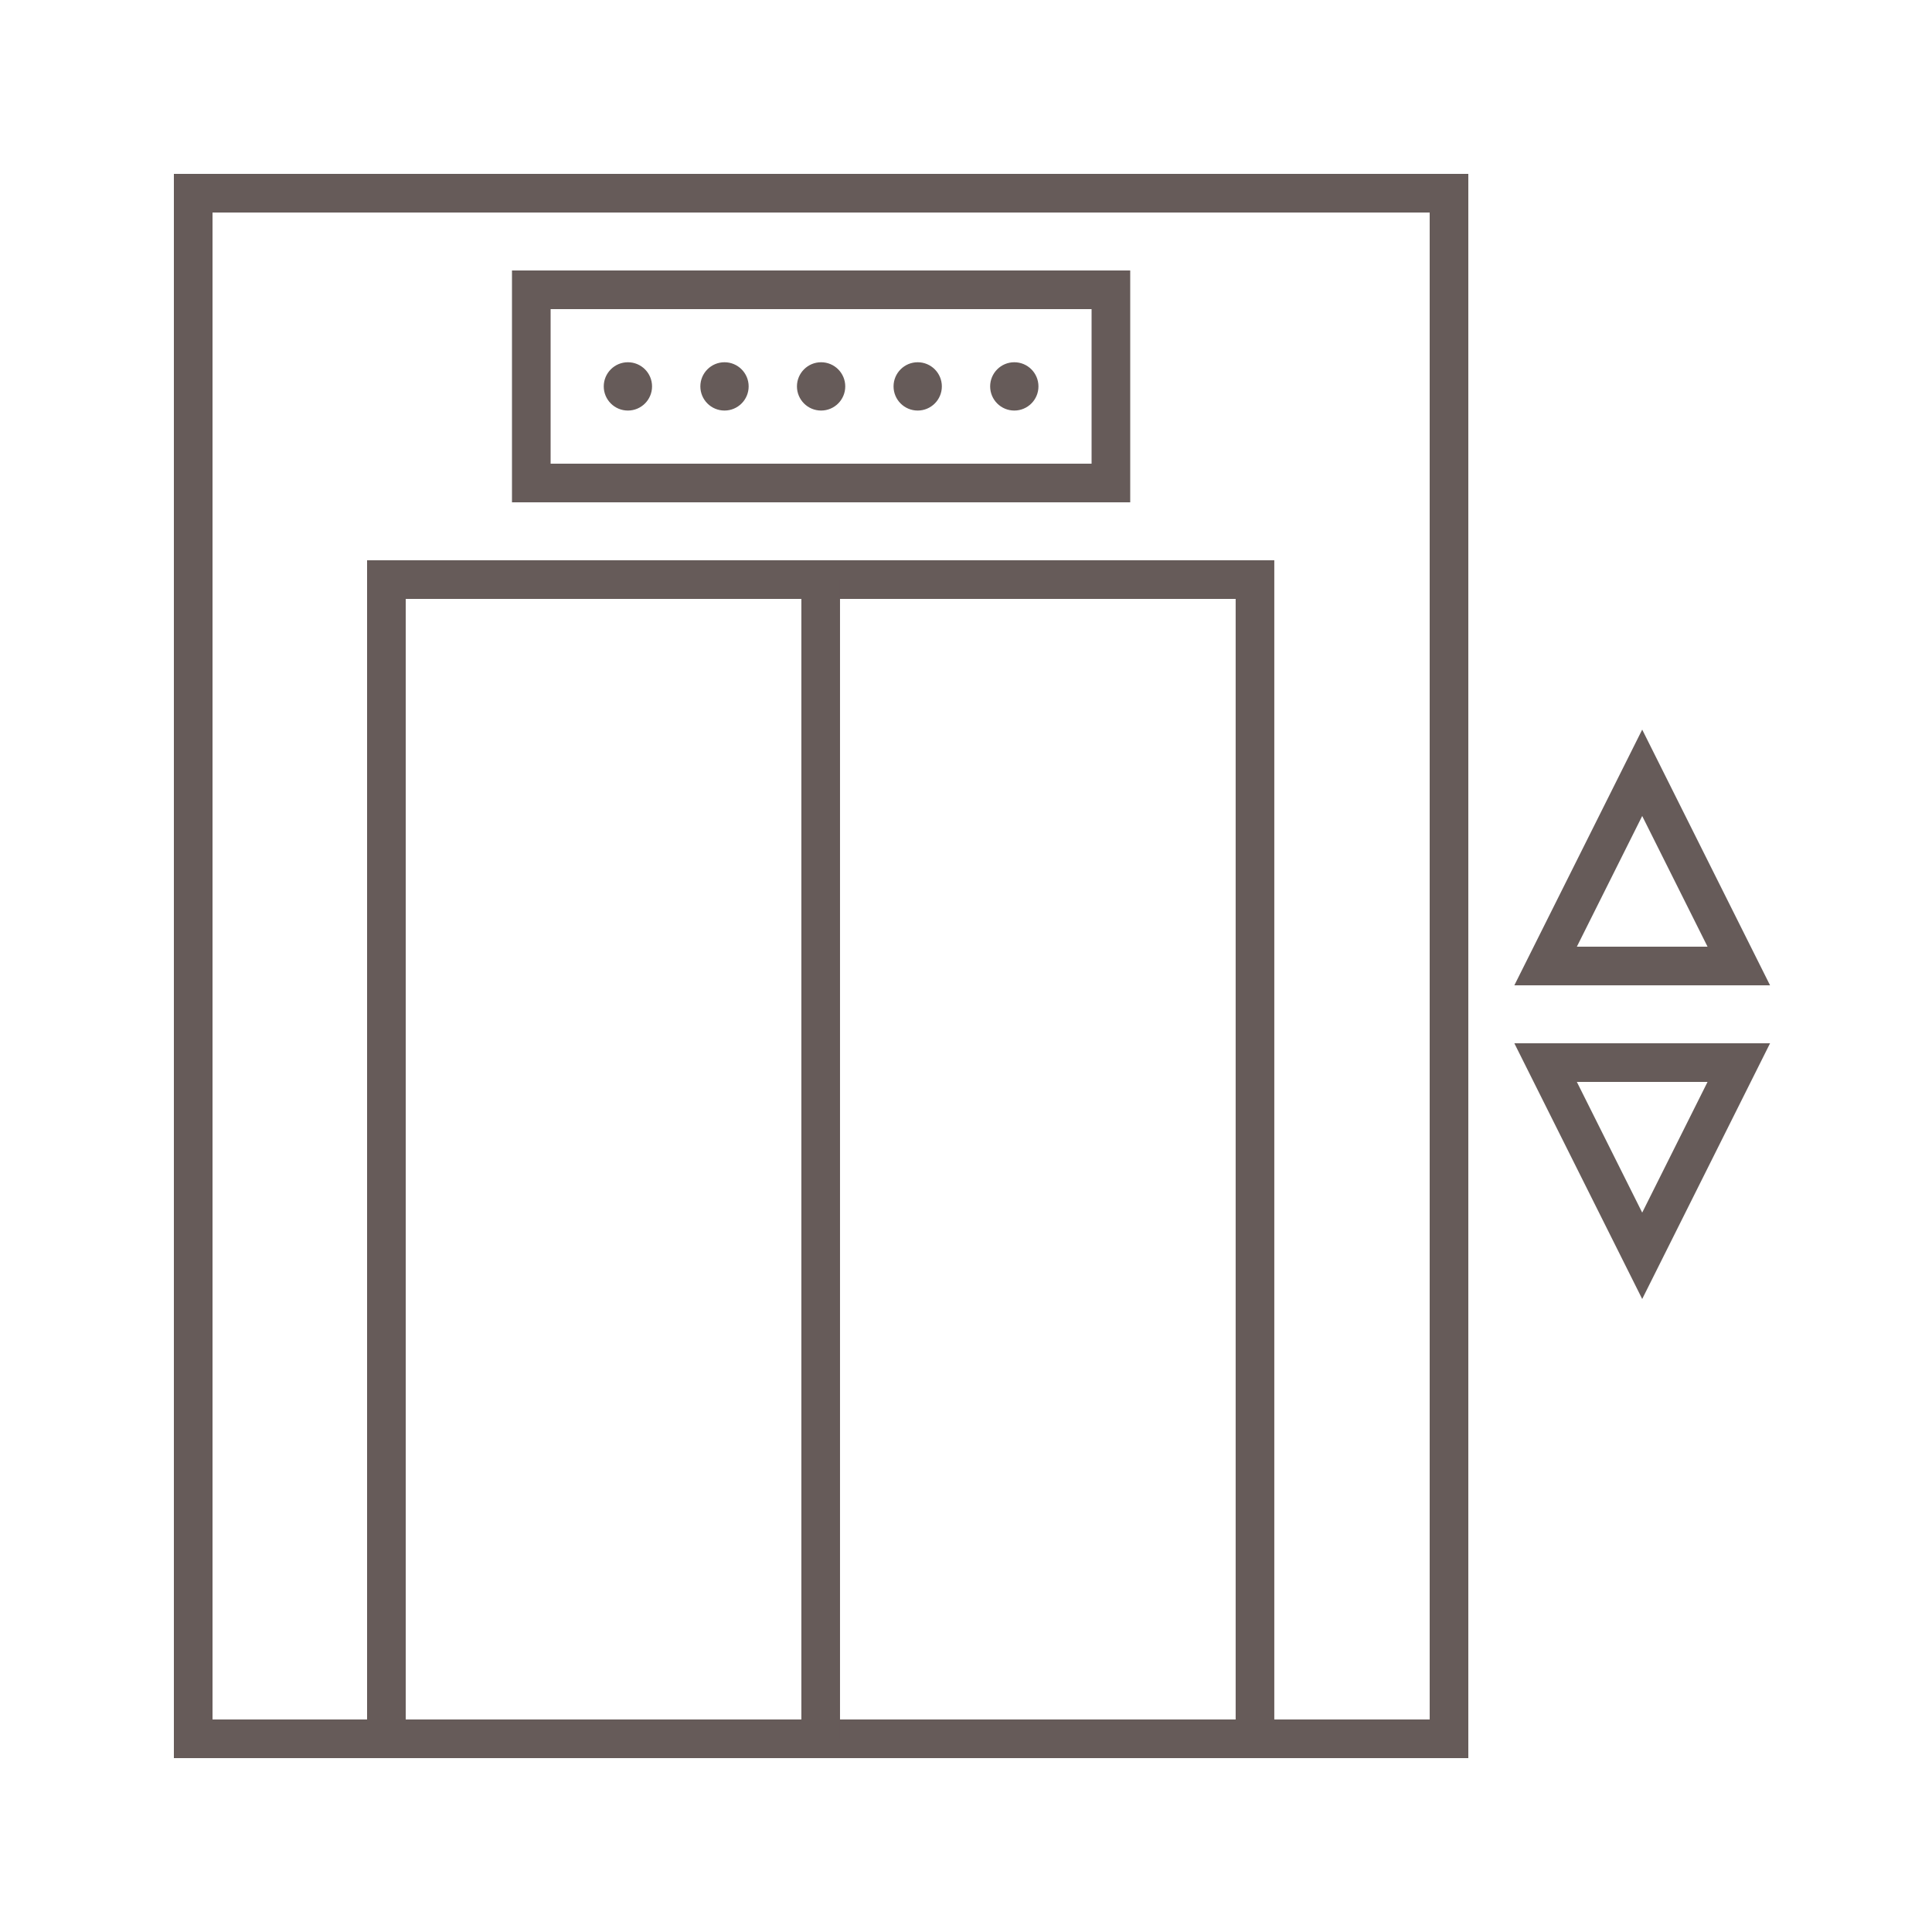
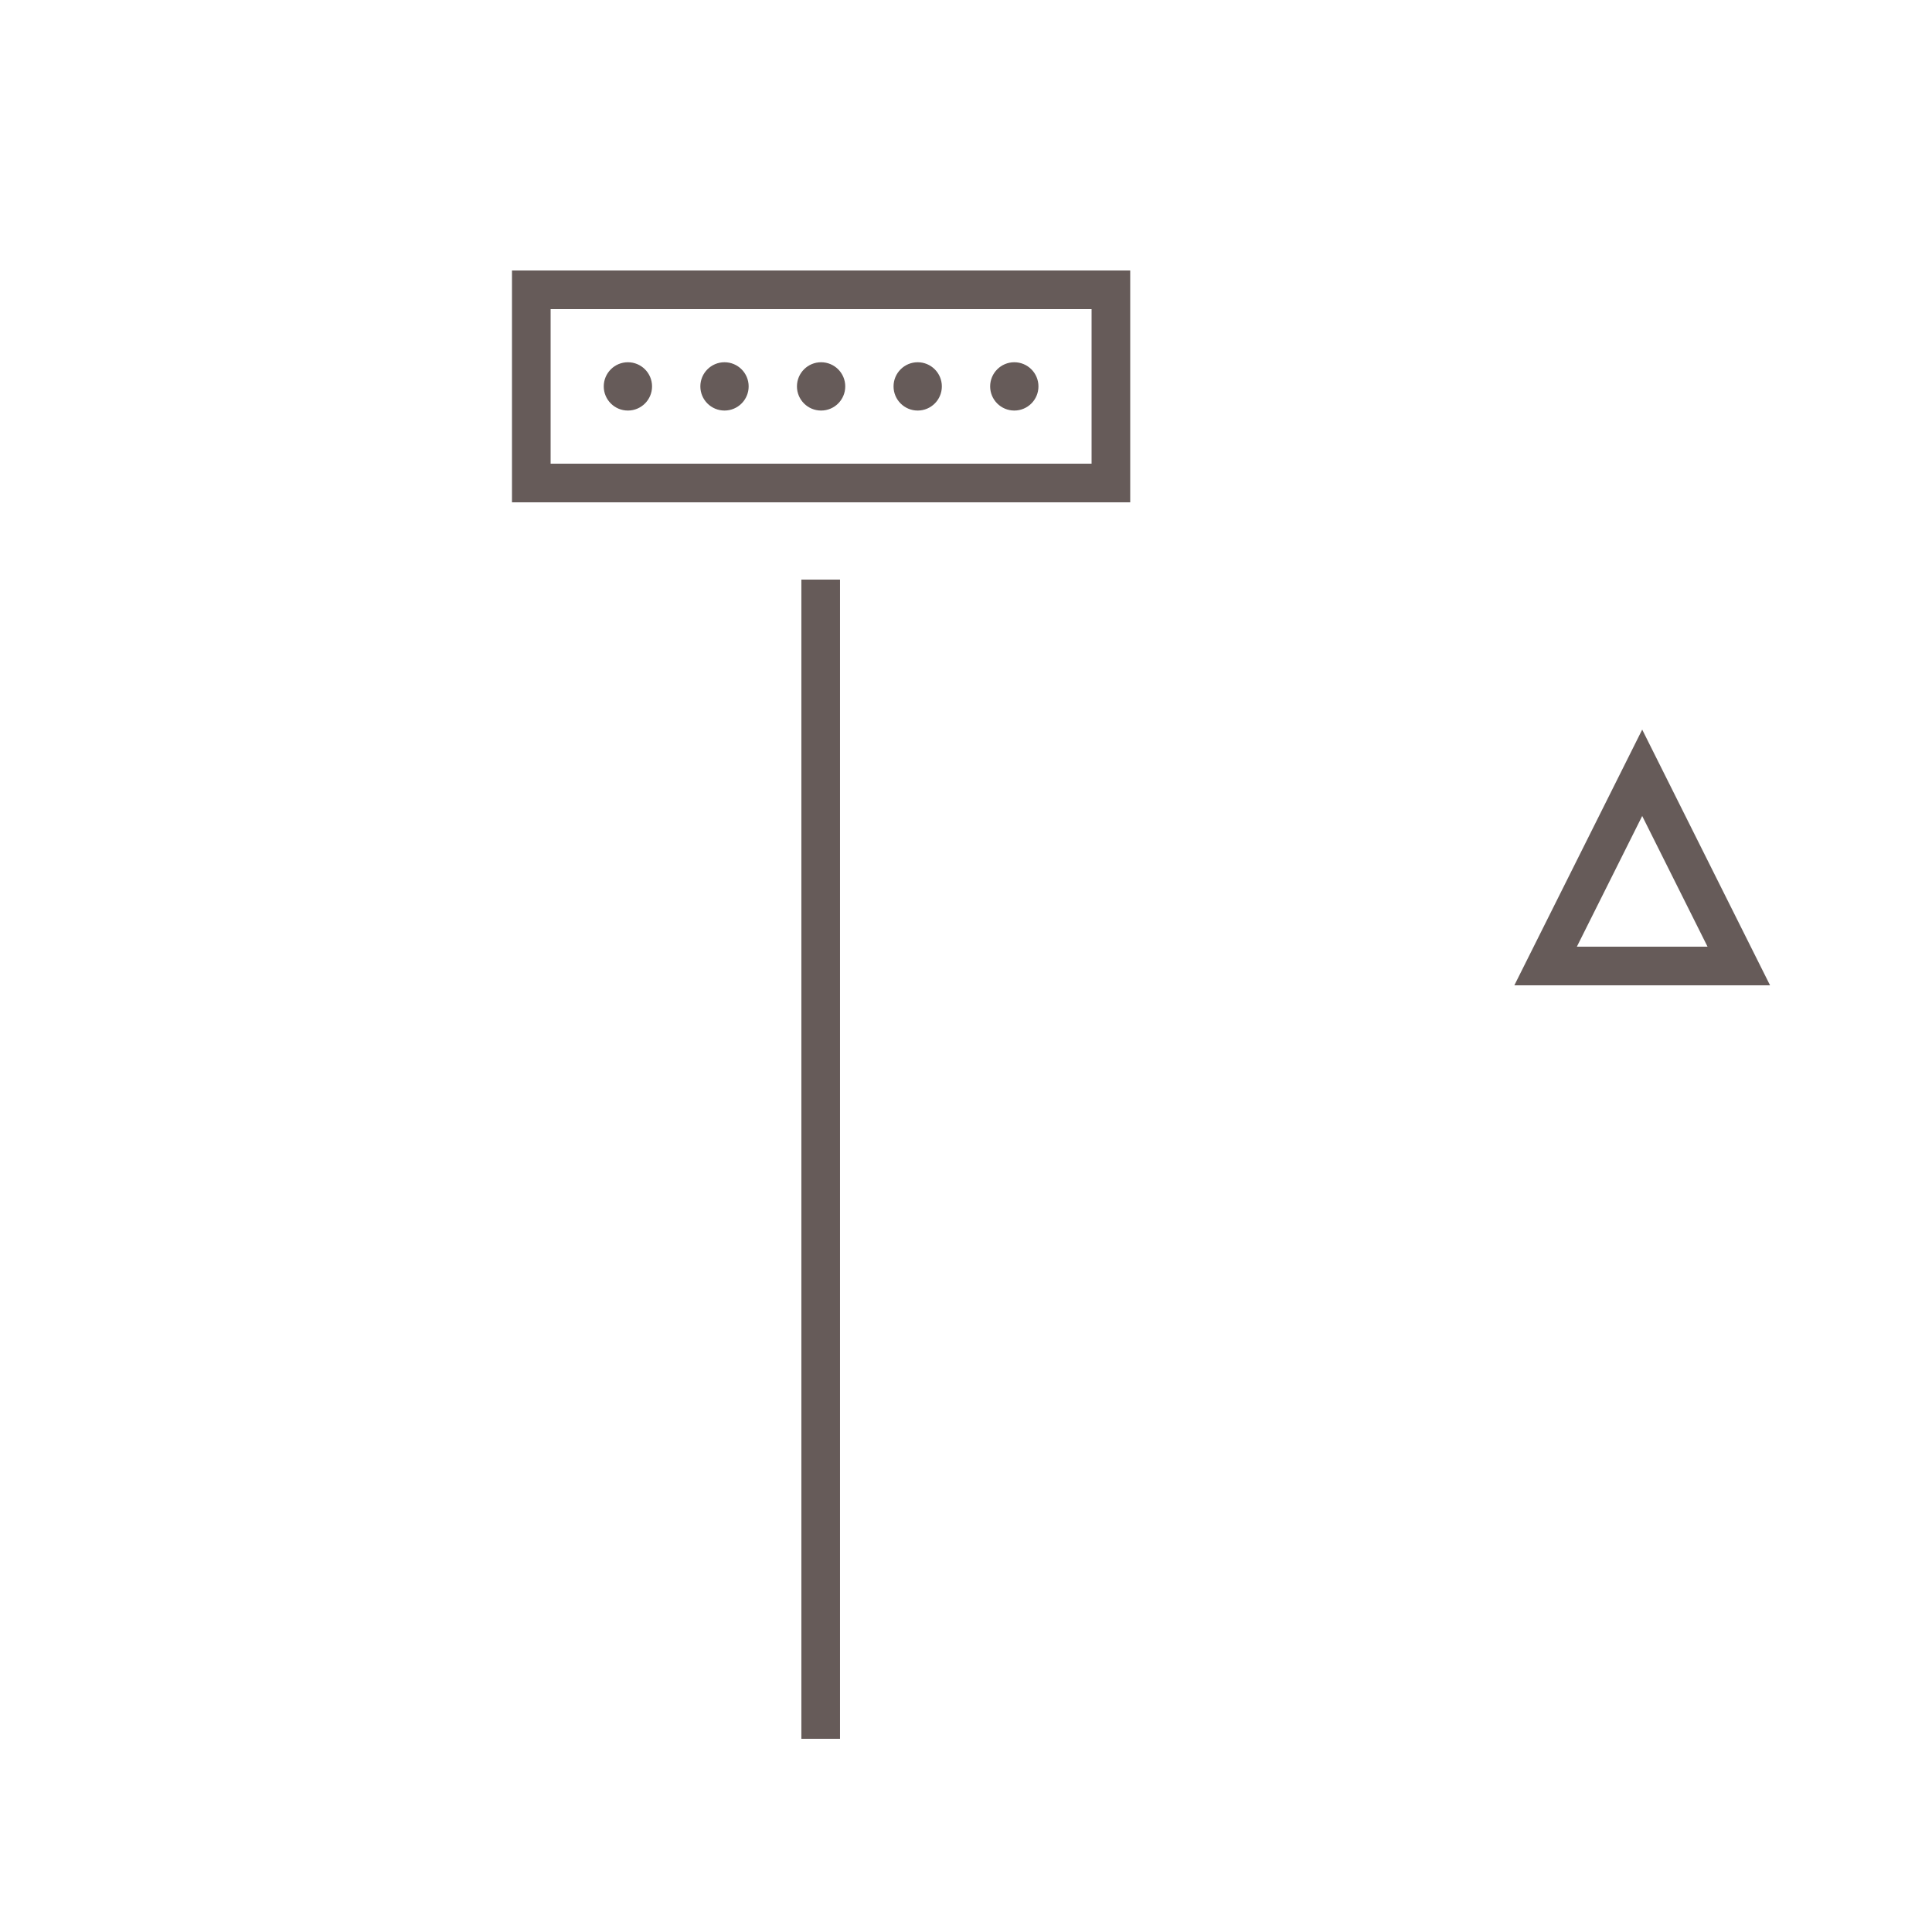
<svg xmlns="http://www.w3.org/2000/svg" id="Warstwa_16" viewBox="0 0 500 500">
  <defs>
    <style>.cls-1{fill:#665b59;}.cls-2{fill:none;stroke:#665b59;stroke-miterlimit:10;stroke-width:10px;}</style>
  </defs>
-   <rect class="cls-2" x="50" y="50" width="325" height="400" />
-   <rect class="cls-2" x="100" y="150" width="224.787" height="300" />
  <rect class="cls-2" x="137.5" y="75" width="150" height="50" />
  <circle class="cls-1" cx="162.5" cy="100" r="6.25" />
  <circle class="cls-1" cx="187.5" cy="100" r="6.25" />
  <circle class="cls-1" cx="212.5" cy="100" r="6.25" />
  <circle class="cls-1" cx="237.5" cy="100" r="6.25" />
  <circle class="cls-1" cx="262.5" cy="100" r="6.25" />
  <polygon class="cls-2" points="425 200 400 250 450 250 425 200" />
-   <polygon class="cls-2" points="425 325 450 275 400 275 425 325" />
  <line class="cls-2" x1="212.394" y1="450" x2="212.394" y2="150" />
</svg>